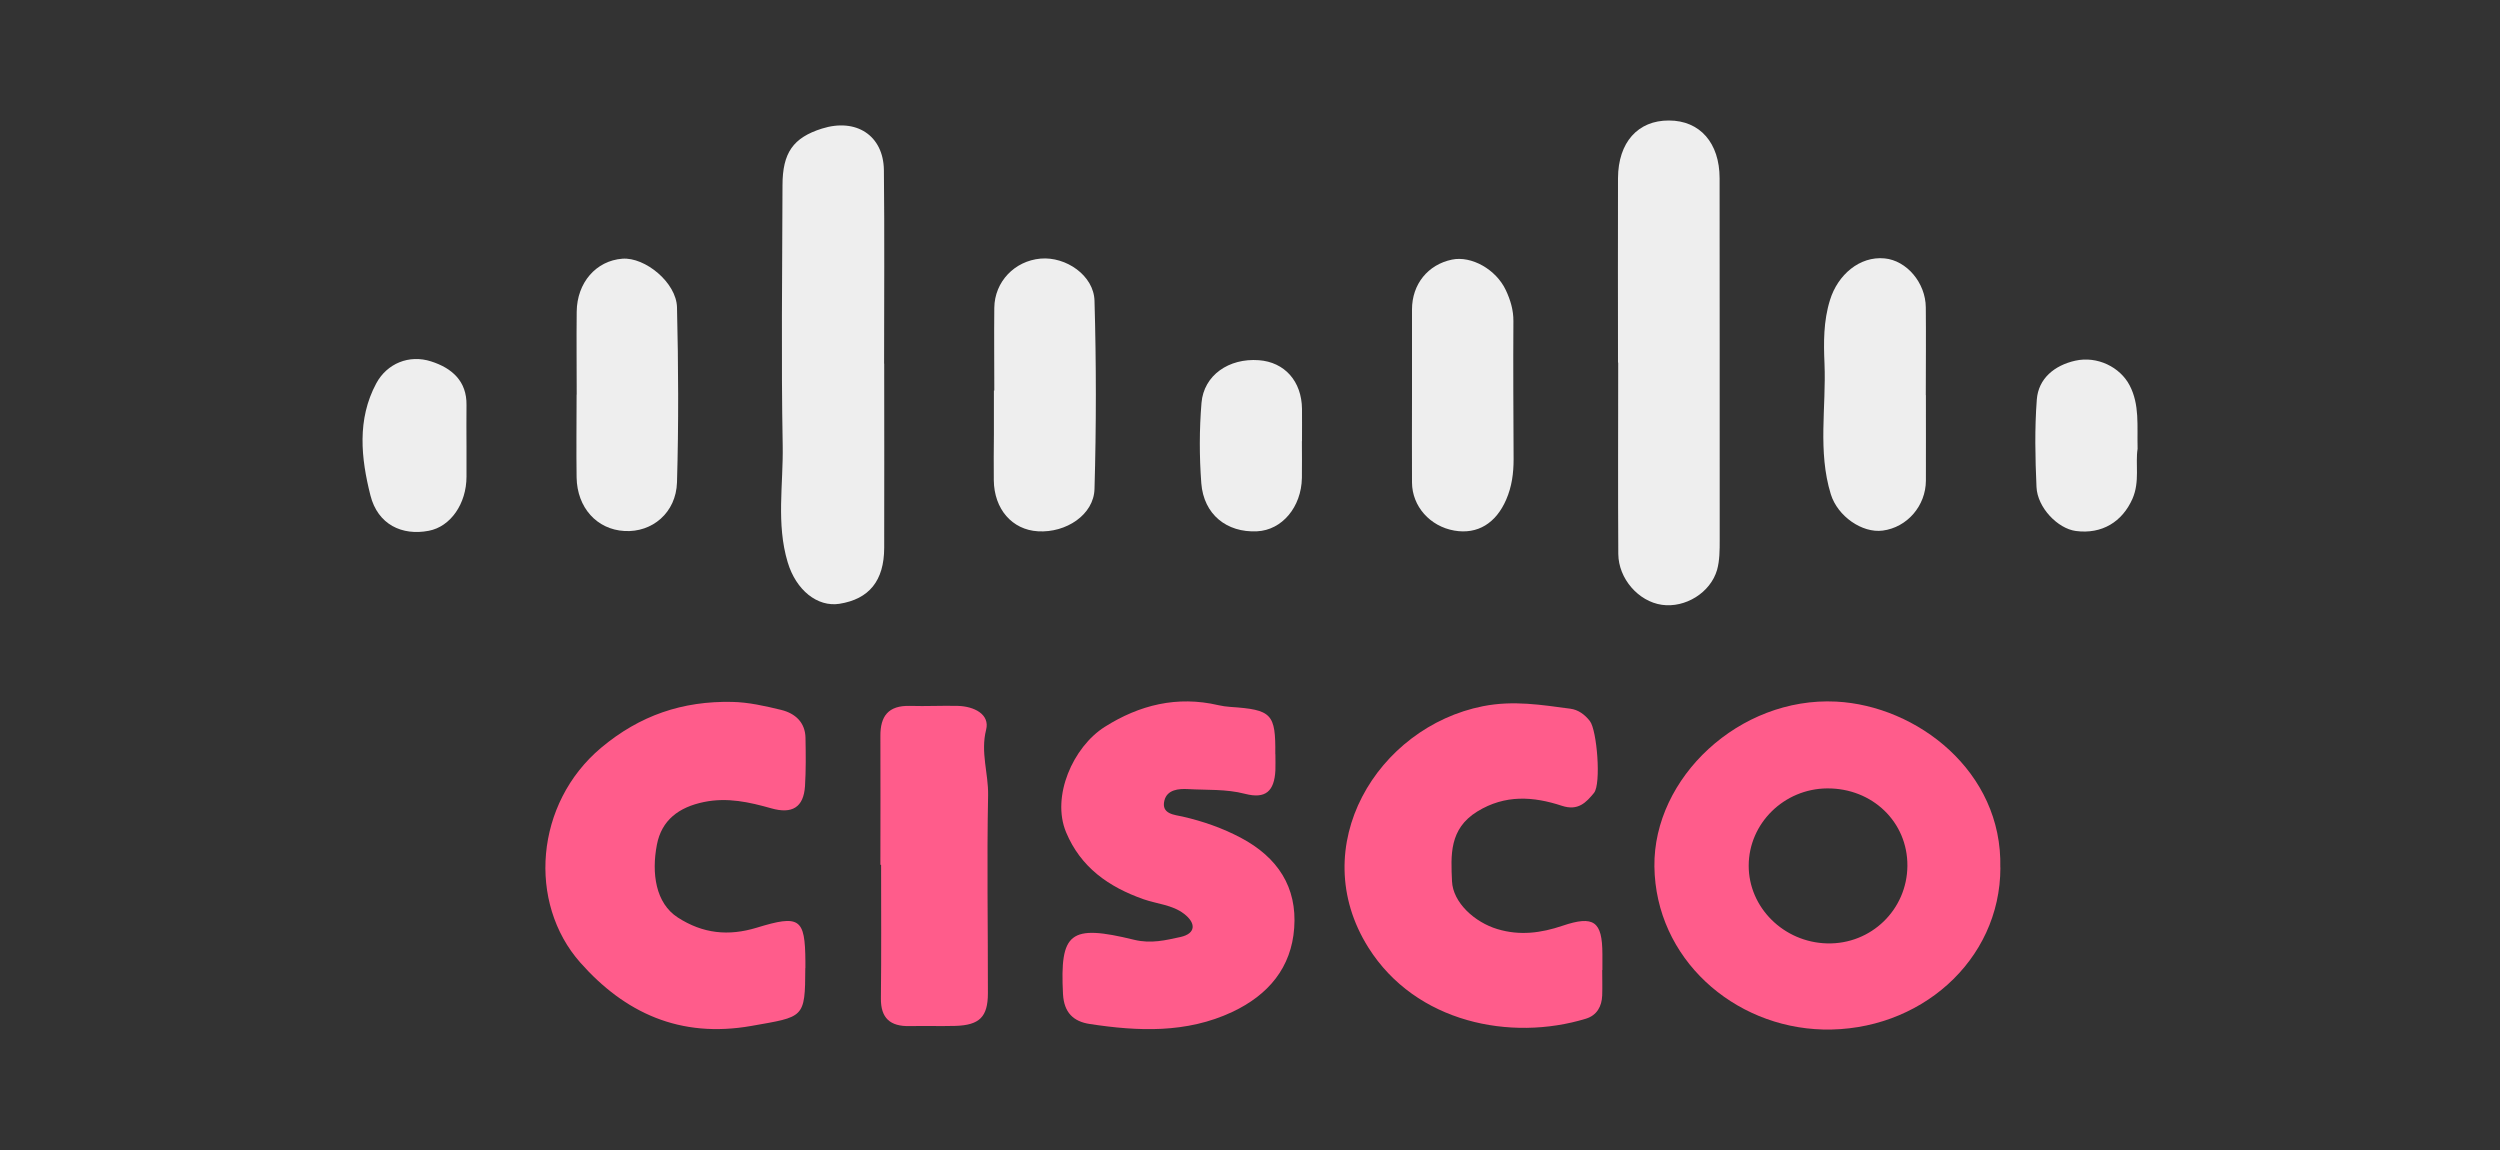
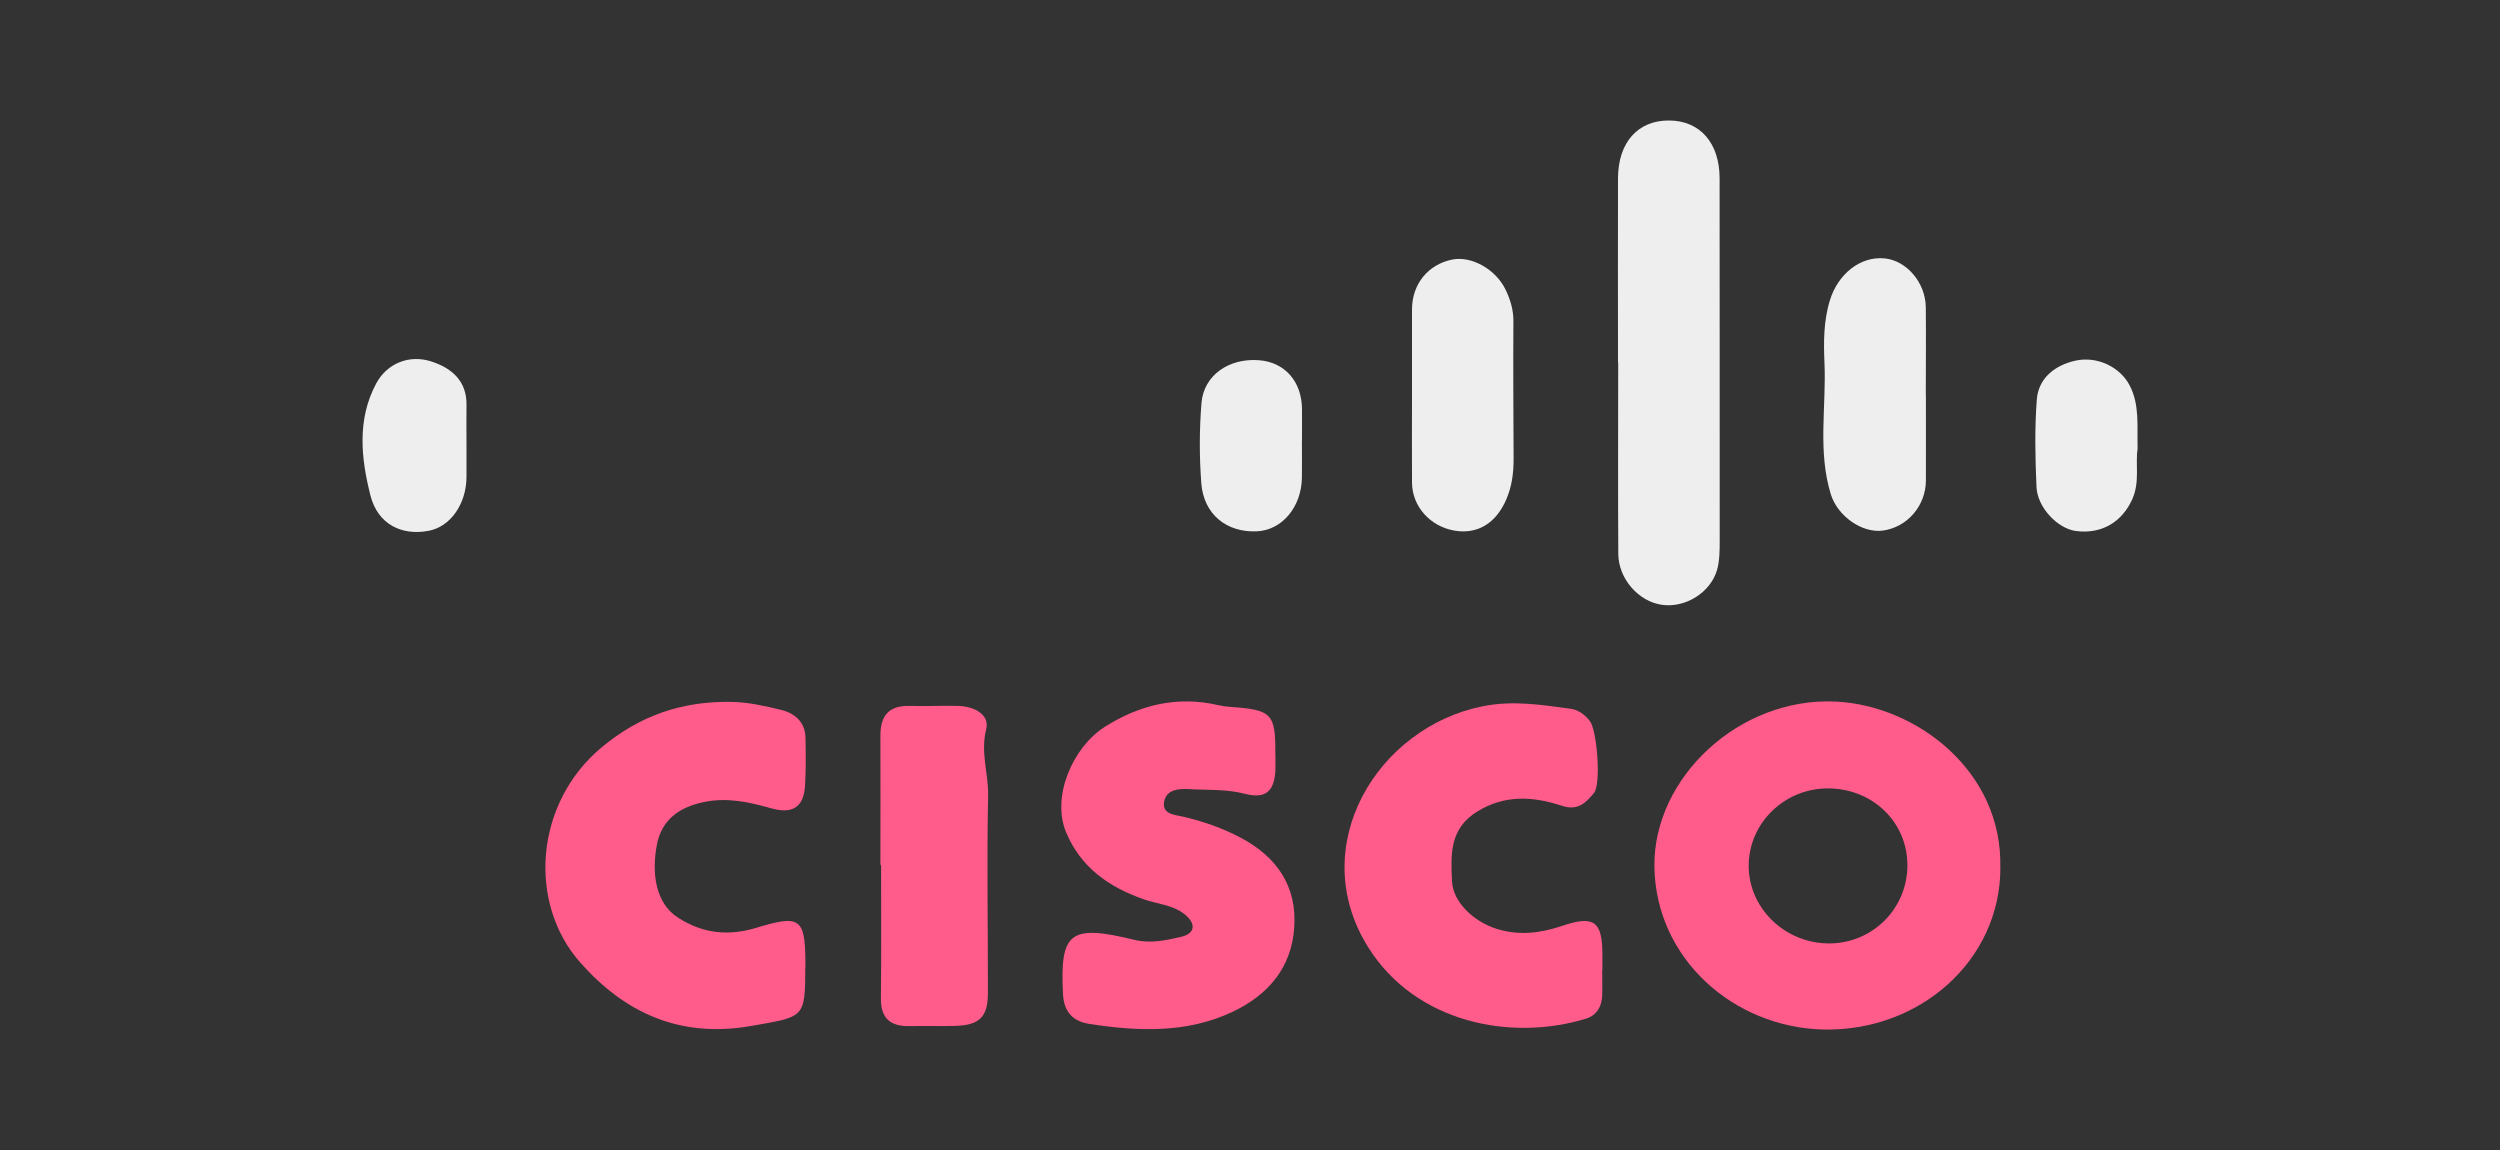
<svg xmlns="http://www.w3.org/2000/svg" id="a" width="250" height="115" viewBox="0 0 250 115">
  <rect x="0" y="0" width="250" height="115" fill="#333333" stroke="none" />
  <path d="m200.04,86.75c0,9.38-8.16,16.44-17.75,16.2-8.95-.23-16.73-7.1-16.85-16.3-.11-8.87,8.49-16.98,18.18-16.49,8.07.41,16.65,6.98,16.41,16.6Zm-9.3-.17c.03-4.37-3.5-7.77-8.02-7.74-4.32.03-7.84,3.5-7.85,7.72-.01,4.19,3.5,7.67,7.84,7.78,4.4.11,8-3.37,8.03-7.76Z" style="fill:#ff5c8b; stroke-width:0px;" />
  <path d="m80.53,96.81c-.02,5.05-.12,4.85-5.38,5.78-7.17,1.27-12.69-1.33-17.11-6.32-5.31-5.99-4.55-15.94,2.08-21.5,3.87-3.24,8.14-4.68,13.08-4.58,1.65.03,3.31.41,4.92.8,1.42.35,2.4,1.26,2.43,2.79.03,1.61.05,3.23-.05,4.84-.14,2.11-1.28,2.81-3.38,2.21-2.2-.62-4.37-1.11-6.72-.63-2.53.52-4.24,1.82-4.71,4.27-.55,2.85-.13,5.85,2.09,7.28,2.51,1.62,5.07,1.88,7.89,1.02,4.31-1.32,4.84-.94,4.87,3.36,0,.23,0,.46,0,.69Z" style="fill:#ff5c8b; stroke-width:0px;" />
  <path d="m127.54,75.42c0,.54.02,1.08,0,1.62-.11,2.09-.98,2.88-3.05,2.34-1.9-.49-3.8-.36-5.7-.47-.91-.05-2.07.04-2.35,1.14-.35,1.39,1.08,1.43,1.83,1.61,2.04.47,3.96,1.14,5.8,2.11,3.72,1.97,5.65,4.96,5.35,9.03-.28,3.94-2.56,6.69-6.2,8.4-4.57,2.14-9.4,1.94-14.24,1.2-1.65-.25-2.58-1.15-2.68-2.99-.31-6.15.64-7.02,7.12-5.43,1.69.41,3.15.04,4.63-.28,1.53-.34,1.59-1.38.34-2.33-1.17-.89-2.67-.97-4.02-1.44-3.53-1.24-6.3-3.21-7.76-6.7-1.5-3.59.7-8.54,3.86-10.54,3.46-2.19,7.24-3.14,11.38-2.17.38.09.78.14,1.18.17,4.16.28,4.54.68,4.5,4.74Z" style="fill:#ff5c8b; stroke-width:0px;" />
  <path d="m160.22,97c0,.85.03,1.69,0,2.54-.04,1.09-.52,1.99-1.63,2.33-7.49,2.29-17.01.42-21.75-7.11-6.37-10.12.89-22.05,11.46-24.14,3.05-.6,5.84-.13,8.73.25.79.1,1.46.59,1.96,1.24.71.91,1.14,6.29.41,7.18-.77.94-1.58,1.83-3.21,1.29-2.85-.94-5.68-1.14-8.46.57-2.83,1.74-2.64,4.39-2.53,6.97.09,2.14,2.27,4.11,4.54,4.79,2.25.68,4.37.39,6.5-.33,3.14-1.06,3.99-.46,4,2.81,0,.54,0,1.08,0,1.62,0,0,0,0-.01,0Z" style="fill:#ff5c8b; stroke-width:0px;" />
  <path d="m161.8,36.25c0-6.15-.02-12.29,0-18.44.02-3.58,1.99-5.77,5.09-5.76,3.11,0,5.07,2.25,5.07,5.78,0,12.06.02,24.12.01,36.18,0,.99,0,2.03-.26,2.97-.66,2.3-3.2,3.84-5.53,3.5-2.33-.34-4.33-2.6-4.35-5.09-.04-6.38-.01-12.76-.01-19.13,0,0-.01,0-.02,0Z" style="fill:#eee; stroke-width:0px;" />
-   <path d="m88.42,36.36c0,6.14.02,12.29,0,18.43-.01,3.29-1.51,5.12-4.48,5.59-2.19.34-4.33-1.35-5.17-4.15-1.16-3.85-.43-7.79-.5-11.68-.16-8.67-.04-17.34-.02-26.01,0-3.27,1.07-4.77,3.94-5.68,3.42-1.08,6.16.68,6.2,4.16.07,6.45.02,12.9.02,19.35Z" style="fill:#eee; stroke-width:0px;" />
  <path d="m88.04,86.49c0-4.3.02-8.6,0-12.9-.01-1.94.76-3.06,2.96-3,1.59.05,3.19-.04,4.78,0,1.63.04,3.23.84,2.83,2.39-.57,2.28.24,4.36.2,6.54-.13,6.6-.01,13.2-.02,19.8,0,2.37-.84,3.2-3.26,3.27-1.51.04-3.03-.01-4.54.02-1.99.05-2.92-.81-2.9-2.77.05-4.45.02-8.9.02-13.36-.02,0-.04,0-.05,0Z" style="fill:#ff5c8b; stroke-width:0px;" />
-   <path d="m99.43,39.06c0-2.76-.03-5.52,0-8.28.03-2.61,2.03-4.69,4.63-4.92,2.54-.22,5.32,1.69,5.39,4.21.18,6.27.18,12.56,0,18.83-.07,2.57-2.84,4.4-5.65,4.23-2.59-.15-4.39-2.22-4.42-5.11-.02-1.53,0-3.06.01-4.6,0-1.46,0-2.91,0-4.37,0,0,.02,0,.03,0Z" style="fill:#eee; stroke-width:0px;" />
-   <path d="m57.67,39.46c0-2.76-.03-5.53,0-8.29.03-2.91,1.94-5.1,4.57-5.3,2.27-.17,5.4,2.39,5.46,4.86.14,5.83.17,11.67,0,17.5-.09,3.05-2.49,5.03-5.25,4.87-2.76-.15-4.74-2.33-4.79-5.36-.04-2.76,0-5.53,0-8.29,0,0,.01,0,.02,0Z" style="fill:#eee; stroke-width:0px;" />
  <path d="m141.2,39.48c0-2.84,0-5.69,0-8.53,0-2.53,1.59-4.49,4-4.99,1.94-.4,4.4.97,5.38,3.05.46.98.77,1.99.76,3.11-.03,4.6,0,9.2.02,13.8,0,1.39-.17,2.73-.74,4.04-1.02,2.36-2.86,3.5-5.18,3.1-2.44-.42-4.23-2.43-4.24-4.81-.02-2.92,0-5.84,0-8.76h0Z" style="fill:#eee; stroke-width:0px;" />
  <path d="m192.59,39.52c0,2.85.01,5.7,0,8.54-.01,2.53-1.88,4.68-4.32,5-2.05.27-4.51-1.43-5.19-3.64-1.32-4.29-.45-8.7-.63-13.05-.09-2.12-.11-4.25.55-6.37.78-2.53,2.97-4.4,5.46-4.16,2.2.21,4.1,2.43,4.12,4.9.03,2.92,0,5.85,0,8.77h0Z" style="fill:#eee; stroke-width:0px;" />
  <path d="m130.19,44.11c0,1.23.02,2.45,0,3.68-.05,2.92-1.99,5.22-4.48,5.34-3.04.15-5.34-1.69-5.58-4.81-.2-2.66-.2-5.37.02-8.03.23-2.77,2.74-4.49,5.73-4.27,2.59.19,4.29,2.11,4.32,4.87.01,1.07,0,2.15,0,3.22Z" style="fill:#eee; stroke-width:0px;" />
  <path d="m46.65,44.66c0,1,0,2,0,3,0,2.72-1.6,5.01-3.78,5.42-2.65.51-5.09-.61-5.83-3.55-.93-3.69-1.36-7.58.59-11.2,1.07-1.98,3.28-2.9,5.48-2.19,2.1.67,3.58,1.99,3.54,4.37-.02,1.38,0,2.77,0,4.15Z" style="fill:#eee; stroke-width:0px;" />
  <path d="m213.76,44.88c-.24,1.5.24,3.27-.51,4.99-1.02,2.32-3.07,3.57-5.66,3.23-1.82-.24-3.85-2.34-3.94-4.4-.13-2.91-.19-5.84.03-8.74.16-2.11,1.76-3.42,3.84-3.89,2.23-.5,4.5.66,5.44,2.46,1.02,1.95.74,4.04.8,6.34Z" style="fill:#eee; stroke-width:0px;" />
</svg>